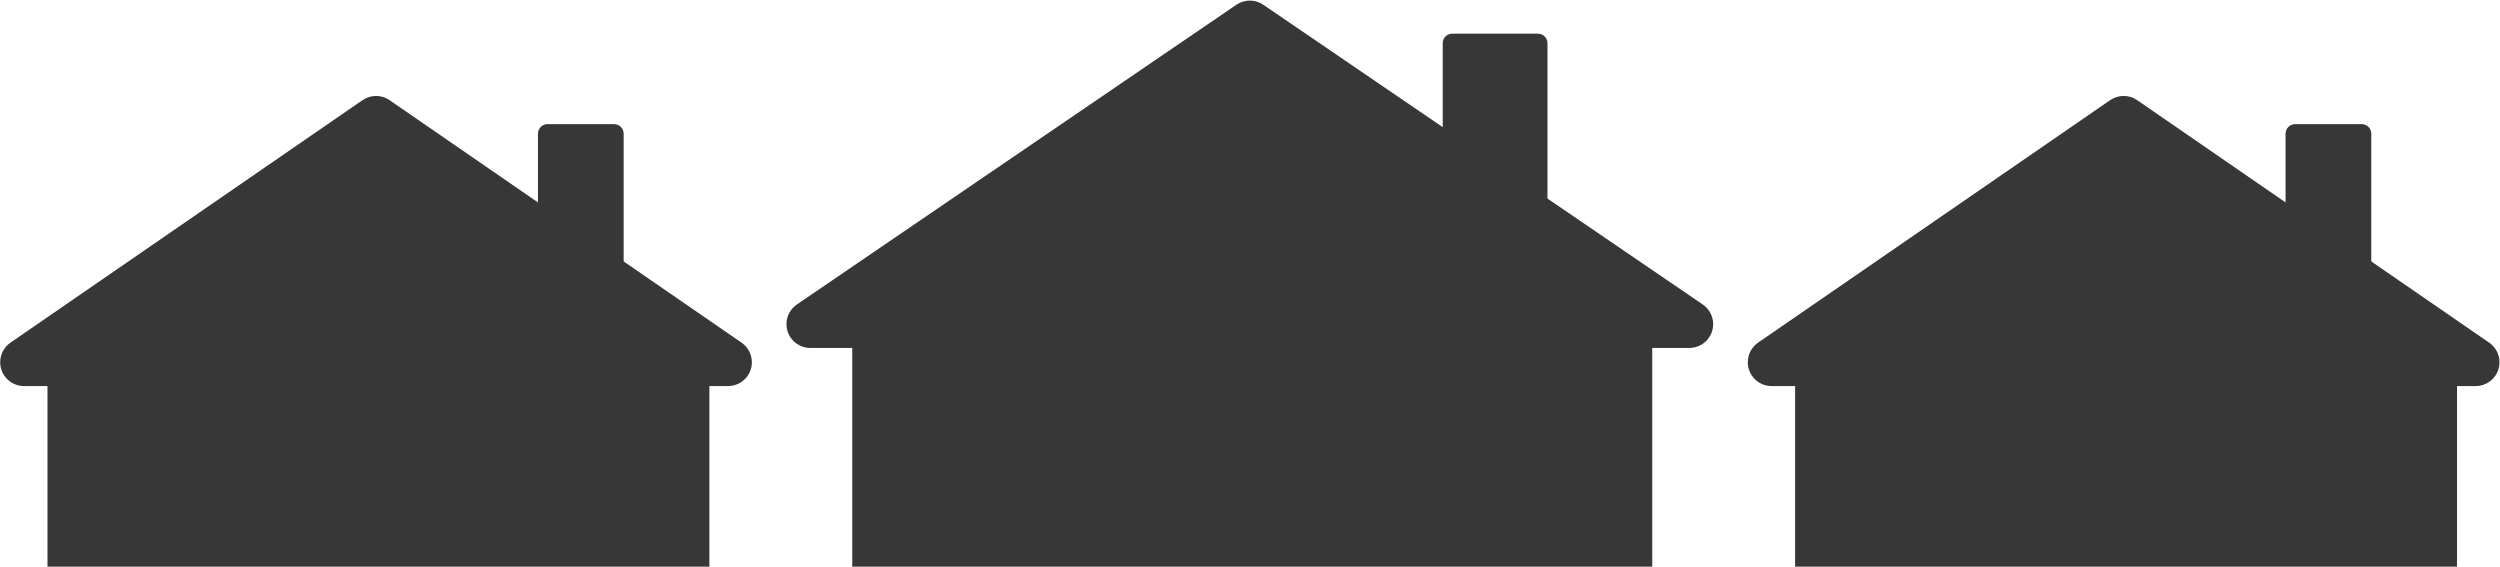
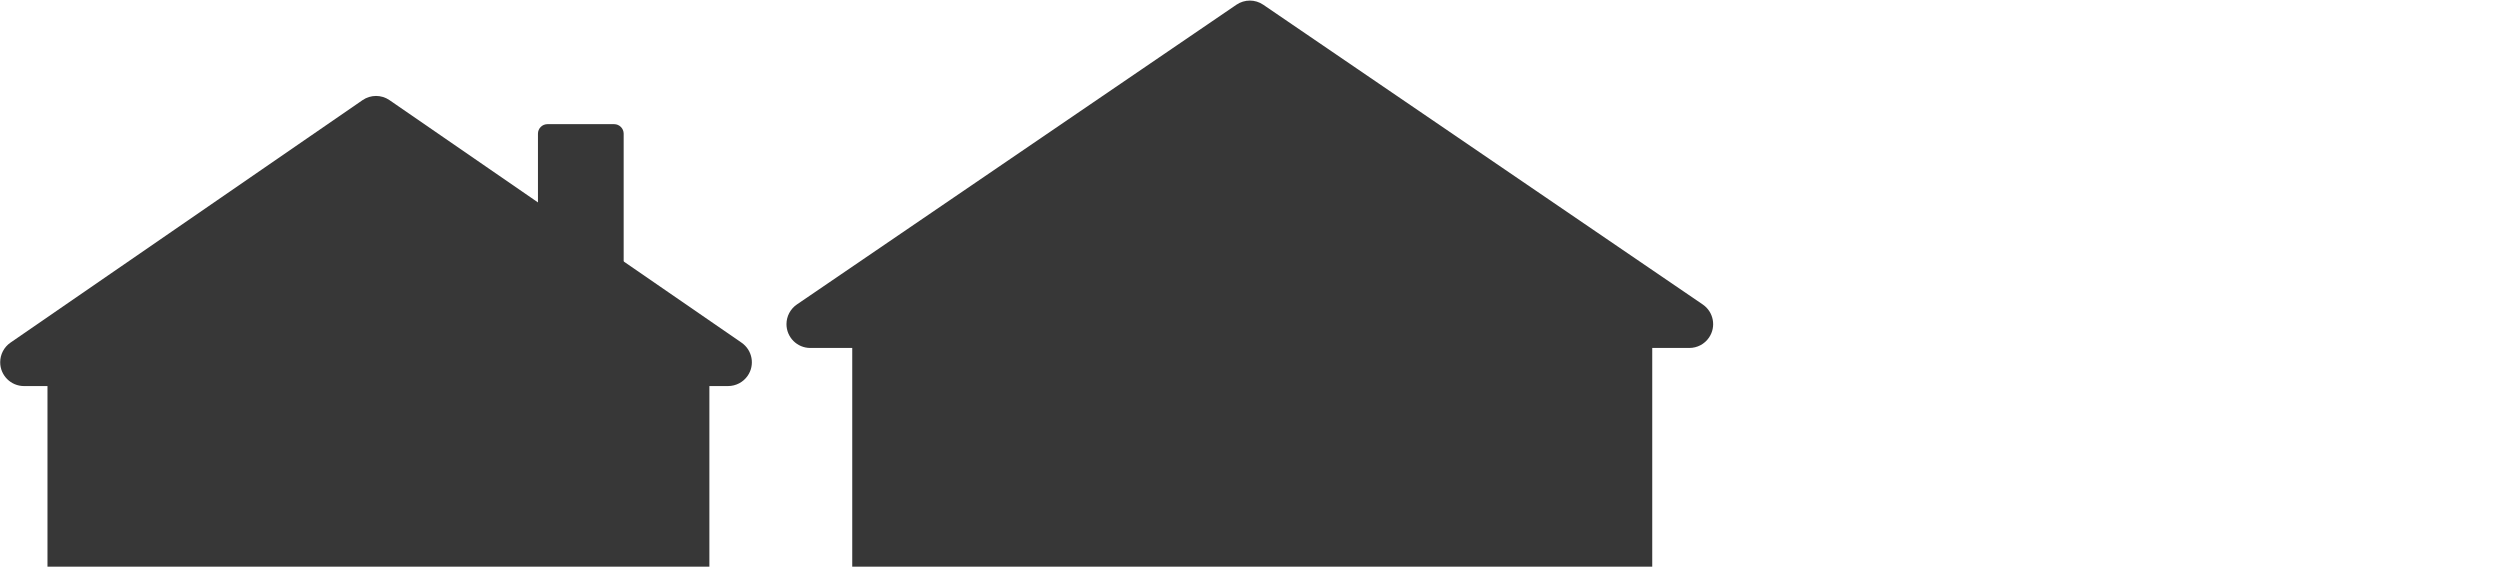
<svg xmlns="http://www.w3.org/2000/svg" version="1.1" id="Layer_1" x="0px" y="0px" viewBox="0 0 525 119" style="enable-background:new 0 0 525 119;" xml:space="preserve">
  <style type="text/css">
	.st0{fill:#373737;}
</style>
  <g id="Group_29" transform="translate(25 -1723.108)">
    <path id="Polygon_1" class="st0" d="M234.65,1724.1c1.7-1.16,3.94-1.16,5.63,0l92.3,62.95c2.28,1.56,2.87,4.67,1.31,6.95   c-0.93,1.37-2.48,2.18-4.13,2.18h-184.6c-2.76,0-5-2.24-5-5c0-1.65,0.82-3.2,2.18-4.13L234.65,1724.1z" />
-     <path id="Rectangle_39" class="st0" d="M279.97,1730.18h18c1.1,0,2,0.9,2,2v46c0,1.1-0.9,2-2,2h-18c-1.1,0-2-0.9-2-2v-46   C277.97,1731.08,278.86,1730.18,279.97,1730.18z" />
    <rect id="Rectangle_40" x="153.97" y="1787.18" class="st0" width="168" height="55" />
  </g>
  <g id="Group_30" transform="translate(227 -1702.647)">
-     <path id="Polygon_1-2" class="st0" d="M216.13,1723.68c1.71-1.18,3.97-1.18,5.67,0l73.93,50.93c2.27,1.57,2.85,4.68,1.28,6.95   c-0.93,1.35-2.47,2.16-4.12,2.16H145.04c-2.76,0-5-2.24-5-5c0-1.65,0.81-3.19,2.16-4.12L216.13,1723.68z" />
-     <path id="Rectangle_39-2" class="st0" d="M254.97,1728.72h14c1.1,0,2,0.9,2,2v38c0,1.1-0.9,2-2,2h-14c-1.1,0-2-0.9-2-2v-38   C252.97,1729.62,253.86,1728.72,254.97,1728.72z" />
-     <rect id="Rectangle_40-2" x="149.97" y="1775.72" class="st0" width="139" height="46" />
-   </g>
+     </g>
  <g id="Group_31" transform="translate(-140 -1702.647)">
    <path id="Polygon_1-3" class="st0" d="M216.13,1723.68c1.71-1.18,3.97-1.18,5.67,0l73.93,50.93c2.27,1.57,2.85,4.68,1.28,6.95   c-0.93,1.35-2.47,2.16-4.12,2.16H145.04c-2.76,0-5-2.24-5-5c0-1.65,0.81-3.19,2.16-4.12L216.13,1723.68z" />
    <path id="Rectangle_39-3" class="st0" d="M254.97,1728.72h14c1.1,0,2,0.9,2,2v38c0,1.1-0.9,2-2,2h-14c-1.1,0-2-0.9-2-2v-38   C252.97,1729.62,253.86,1728.72,254.97,1728.72z" />
    <rect id="Rectangle_40-3" x="149.97" y="1775.72" class="st0" width="139" height="46" />
  </g>
</svg>